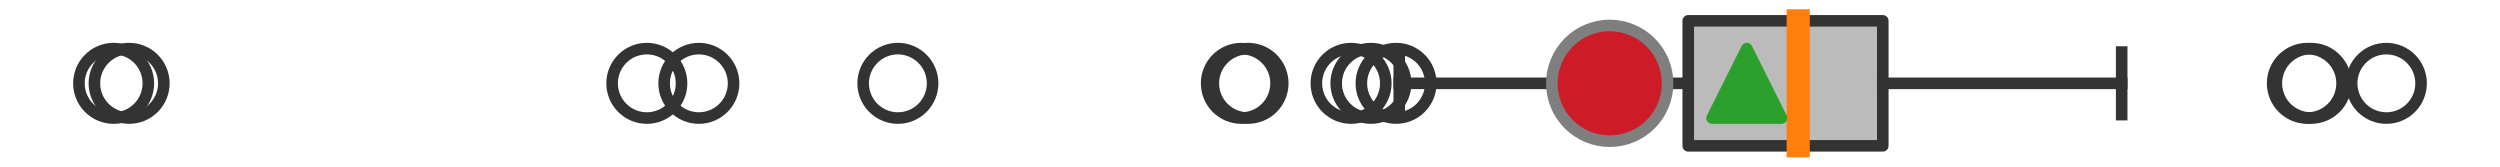
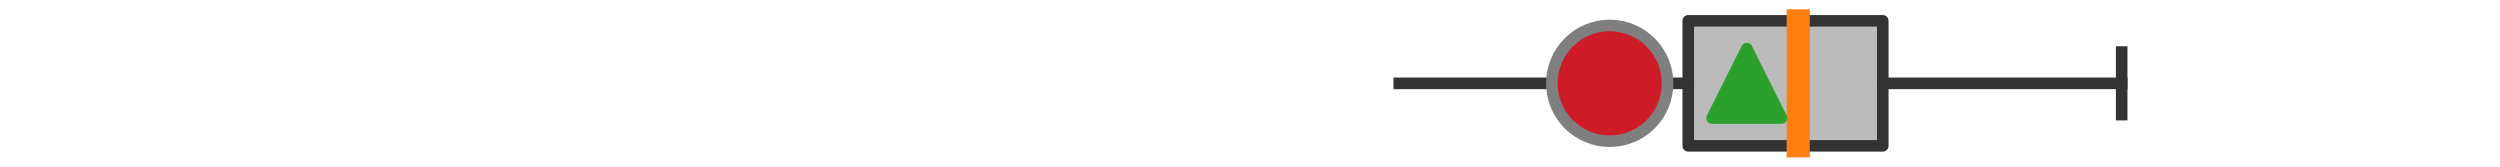
<svg xmlns="http://www.w3.org/2000/svg" xmlns:xlink="http://www.w3.org/1999/xlink" width="216pt" height="14.4pt" viewBox="0 0 216 14.4" version="1.1">
  <defs>
    <style type="text/css">*{stroke-linejoin: round; stroke-linecap: butt}</style>
  </defs>
  <g id="figure_1">
    <g id="patch_1">
      <path d="M 0 14.4  L 216 14.4  L 216 0  L 0 0  z " style="fill: #ffffff" />
    </g>
    <g id="axes_1">
      <g id="patch_2">
        <path d="M 145.865 12.6  L 145.865 1.8  L 162.672 1.8  L 162.672 12.6  L 145.865 12.6  z " clip-path="url(#p0990b7e8c2)" style="fill: #bbbbbb; stroke: #333333; stroke-linejoin: miter" />
      </g>
      <g id="line2d_1">
        <path d="M 145.865 7.2  L 120.896 7.2  " clip-path="url(#p0990b7e8c2)" style="fill: none; stroke: #333333; stroke-linecap: square" />
      </g>
      <g id="line2d_2">
        <path d="M 162.672 7.2  L 183.313 7.2  " clip-path="url(#p0990b7e8c2)" style="fill: none; stroke: #333333; stroke-linecap: square" />
      </g>
      <g id="line2d_3">
-         <path d="M 120.896 9.9  L 120.896 4.5  " clip-path="url(#p0990b7e8c2)" style="fill: none; stroke: #333333; stroke-linecap: square" />
-       </g>
+         </g>
      <g id="line2d_4">
        <path d="M 183.313 9.9  L 183.313 4.5  " clip-path="url(#p0990b7e8c2)" style="fill: none; stroke: #333333; stroke-linecap: square" />
      </g>
      <g id="line2d_5">
        <defs>
-           <path id="m4d018cc452" d="M 0 3  C 0.796 3 1.559 2.684 2.121 2.121  C 2.684 1.559 3 0.796 3 0  C 3 -0.796 2.684 -1.559 2.121 -2.121  C 1.559 -2.684 0.796 -3 0 -3  C -0.796 -3 -1.559 -2.684 -2.121 -2.121  C -2.684 -1.559 -3 -0.796 -3 0  C -3 0.796 -2.684 1.559 -2.121 2.121  C -1.559 2.684 -0.796 3 0 3  z " style="stroke: #333333" />
-         </defs>
+           </defs>
        <g clip-path="url(#p0990b7e8c2)">
          <use xlink:href="#m4d018cc452" x="120.621" y="7.2" style="fill-opacity: 0; stroke: #333333" />
          <use xlink:href="#m4d018cc452" x="116.733" y="7.2" style="fill-opacity: 0; stroke: #333333" />
          <use xlink:href="#m4d018cc452" x="60.382" y="7.2" style="fill-opacity: 0; stroke: #333333" />
          <use xlink:href="#m4d018cc452" x="11.156" y="7.2" style="fill-opacity: 0; stroke: #333333" />
          <use xlink:href="#m4d018cc452" x="107.831" y="7.2" style="fill-opacity: 0; stroke: #333333" />
          <use xlink:href="#m4d018cc452" x="55.886" y="7.2" style="fill-opacity: 0; stroke: #333333" />
          <use xlink:href="#m4d018cc452" x="118.447" y="7.2" style="fill-opacity: 0; stroke: #333333" />
          <use xlink:href="#m4d018cc452" x="9.818" y="7.2" style="fill-opacity: 0; stroke: #333333" />
          <use xlink:href="#m4d018cc452" x="77.577" y="7.2" style="fill-opacity: 0; stroke: #333333" />
          <use xlink:href="#m4d018cc452" x="107.252" y="7.2" style="fill-opacity: 0; stroke: #333333" />
          <use xlink:href="#m4d018cc452" x="206.182" y="7.2" style="fill-opacity: 0; stroke: #333333" />
          <use xlink:href="#m4d018cc452" x="199.676" y="7.2" style="fill-opacity: 0; stroke: #333333" />
          <use xlink:href="#m4d018cc452" x="199.356" y="7.2" style="fill-opacity: 0; stroke: #333333" />
        </g>
      </g>
      <g id="line2d_6">
        <path d="M 155.367 12.6  L 155.367 1.8  " clip-path="url(#p0990b7e8c2)" style="fill: none; stroke: #ff7f0e; stroke-width: 2; stroke-linecap: square" />
      </g>
      <g id="line2d_7">
        <defs>
          <path id="m734627d094" d="M 0 -3  L -3 3  L 3 3  z " style="stroke: #2ca02c; stroke-linejoin: miter" />
        </defs>
        <g clip-path="url(#p0990b7e8c2)">
          <use xlink:href="#m734627d094" x="150.924" y="7.2" style="fill: #2ca02c; stroke: #2ca02c; stroke-linejoin: miter" />
        </g>
      </g>
      <g id="line2d_8">
        <defs>
          <path id="m5c2d6f902a" d="M 0 5  C 1.326 5 2.598 4.473 3.536 3.536  C 4.473 2.598 5 1.326 5 0  C 5 -1.326 4.473 -2.598 3.536 -3.536  C 2.598 -4.473 1.326 -5 0 -5  C -1.326 -5 -2.598 -4.473 -3.536 -3.536  C -4.473 -2.598 -5 -1.326 -5 0  C -5 1.326 -4.473 2.598 -3.536 3.536  C -2.598 4.473 -1.326 5 0 5  z " style="stroke: #7f7f7f" />
        </defs>
        <g clip-path="url(#p0990b7e8c2)">
          <use xlink:href="#m5c2d6f902a" x="139.079" y="7.2" style="fill: #ce1b28; stroke: #7f7f7f" />
        </g>
      </g>
    </g>
  </g>
  <defs>
    <clipPath id="p0990b7e8c2">
      <rect x="0" y="-28.8" width="216" height="72" />
    </clipPath>
  </defs>
</svg>